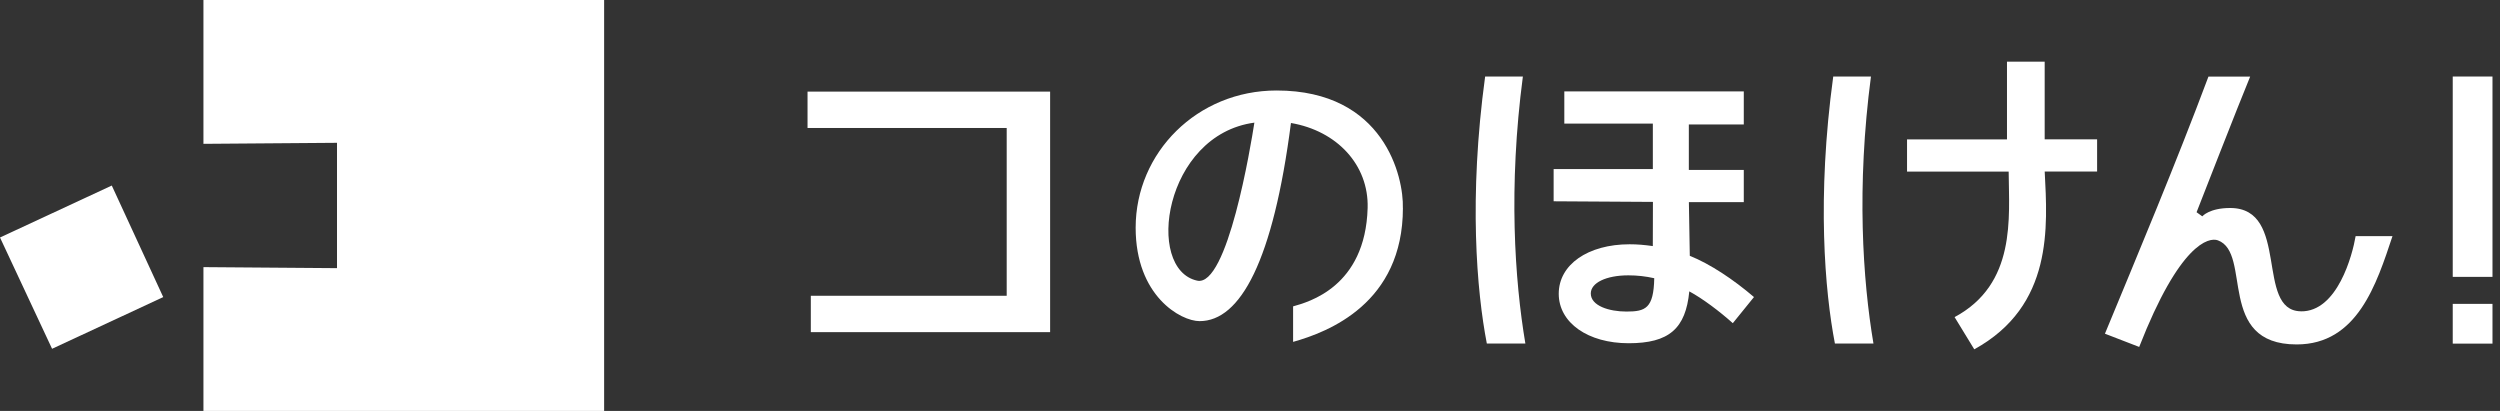
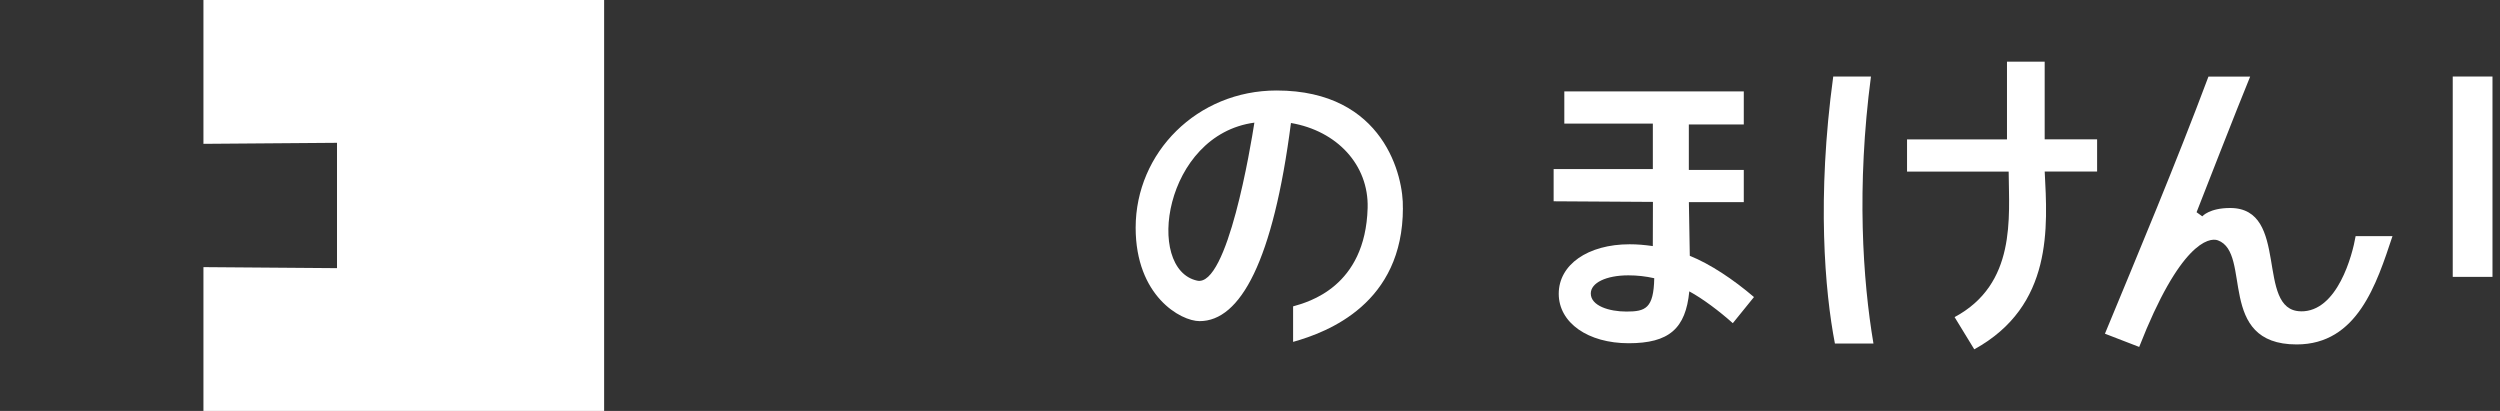
<svg xmlns="http://www.w3.org/2000/svg" width="146" height="24" viewBox="0 0 146 24" fill="none">
  <rect x="0" y="0" width="146" height="24" fill="#333333" stroke="none" />
-   <path d="M145.561 20.067H143.24V17.746H145.561V20.067Z" fill="white" />
  <path d="M145.561 4.469H143.24V16.169H145.561V4.469Z" fill="white" />
  <path d="M134.359 18.18C131.69 18.128 133.754 12.147 130.241 12.147C129.021 12.147 128.613 12.634 128.613 12.634L128.28 12.394C128.28 12.394 130.785 5.971 131.409 4.474H128.973C127.058 9.588 124.845 14.854 122.928 19.488L124.929 20.261C127.293 14.213 128.997 13.841 129.525 14.036C131.541 14.78 129.408 20.115 134.124 20.115C137.673 20.115 138.792 16.582 139.721 13.791H137.568C137.388 14.871 136.509 18.226 134.359 18.183V18.18Z" fill="white" />
  <path d="M109.261 4.469H107.061C106.096 11.542 106.569 17.004 107.159 20.064H109.41C108.784 16.354 108.414 10.928 109.264 4.469H109.261Z" fill="white" />
  <path d="M119.409 10.018H122.471V8.136H119.409V3.6H117.208V8.141H111.371V10.023H117.306C117.325 12.708 117.76 16.582 114.148 18.519L115.297 20.4C119.927 17.856 119.572 13.219 119.411 10.018H119.409Z" fill="white" />
-   <path d="M88.933 4.469H86.732C85.768 11.542 86.24 17.004 86.831 20.064H89.082C88.456 16.354 88.086 10.927 88.936 4.469H88.933Z" fill="white" />
  <path d="M98.684 14.94C98.669 14.093 98.648 13.032 98.631 11.806H101.837V9.924H98.628V7.27H101.837V5.338H91.356V7.219H96.526V9.874H90.732V11.755L96.531 11.791C96.531 12.792 96.524 13.887 96.524 14.371C96.034 14.302 95.624 14.266 95.17 14.266C92.732 14.266 91.03 15.454 91.03 17.155C91.03 18.857 92.748 20.045 95.112 20.045C97.476 20.045 98.444 19.188 98.655 17.016C99.44 17.441 100.419 18.178 101.196 18.874L102.432 17.348C101.23 16.318 99.867 15.413 98.681 14.938L98.684 14.94ZM94.983 18.195C93.98 18.195 92.902 17.863 92.902 17.139C92.902 16.515 93.804 16.08 95.098 16.08C95.612 16.08 96.108 16.136 96.608 16.248C96.574 18.012 96.096 18.195 94.983 18.195Z" fill="white" />
  <path d="M81.93 12.144C81.93 17.712 77.576 19.387 75.517 19.966V17.892C76.376 17.647 79.741 16.774 79.87 12.144C79.94 9.634 78.082 7.642 75.392 7.183C74.353 15.228 72.442 18.754 70.057 18.754C68.948 18.754 66.322 17.28 66.322 13.299C66.322 8.907 69.92 5.285 74.552 5.285C80.854 5.285 81.978 10.356 81.927 12.144H81.93ZM73.256 7.162C67.974 7.875 66.853 15.723 69.915 16.39C71.686 16.776 73.047 8.508 73.256 7.162Z" fill="white" />
-   <path d="M58.791 17.273H47.352V19.397H61.327V5.35H47.16V7.474H58.791V17.273Z" fill="white" />
  <path d="M11.881 0V8.4L19.681 8.34V15.66L11.881 15.6V24H35.281V0H11.881Z" fill="white" />
-   <path d="M6.528 10.836L0 13.87L3.041 20.369L9.533 17.35L6.528 10.836Z" fill="white" />
</svg>